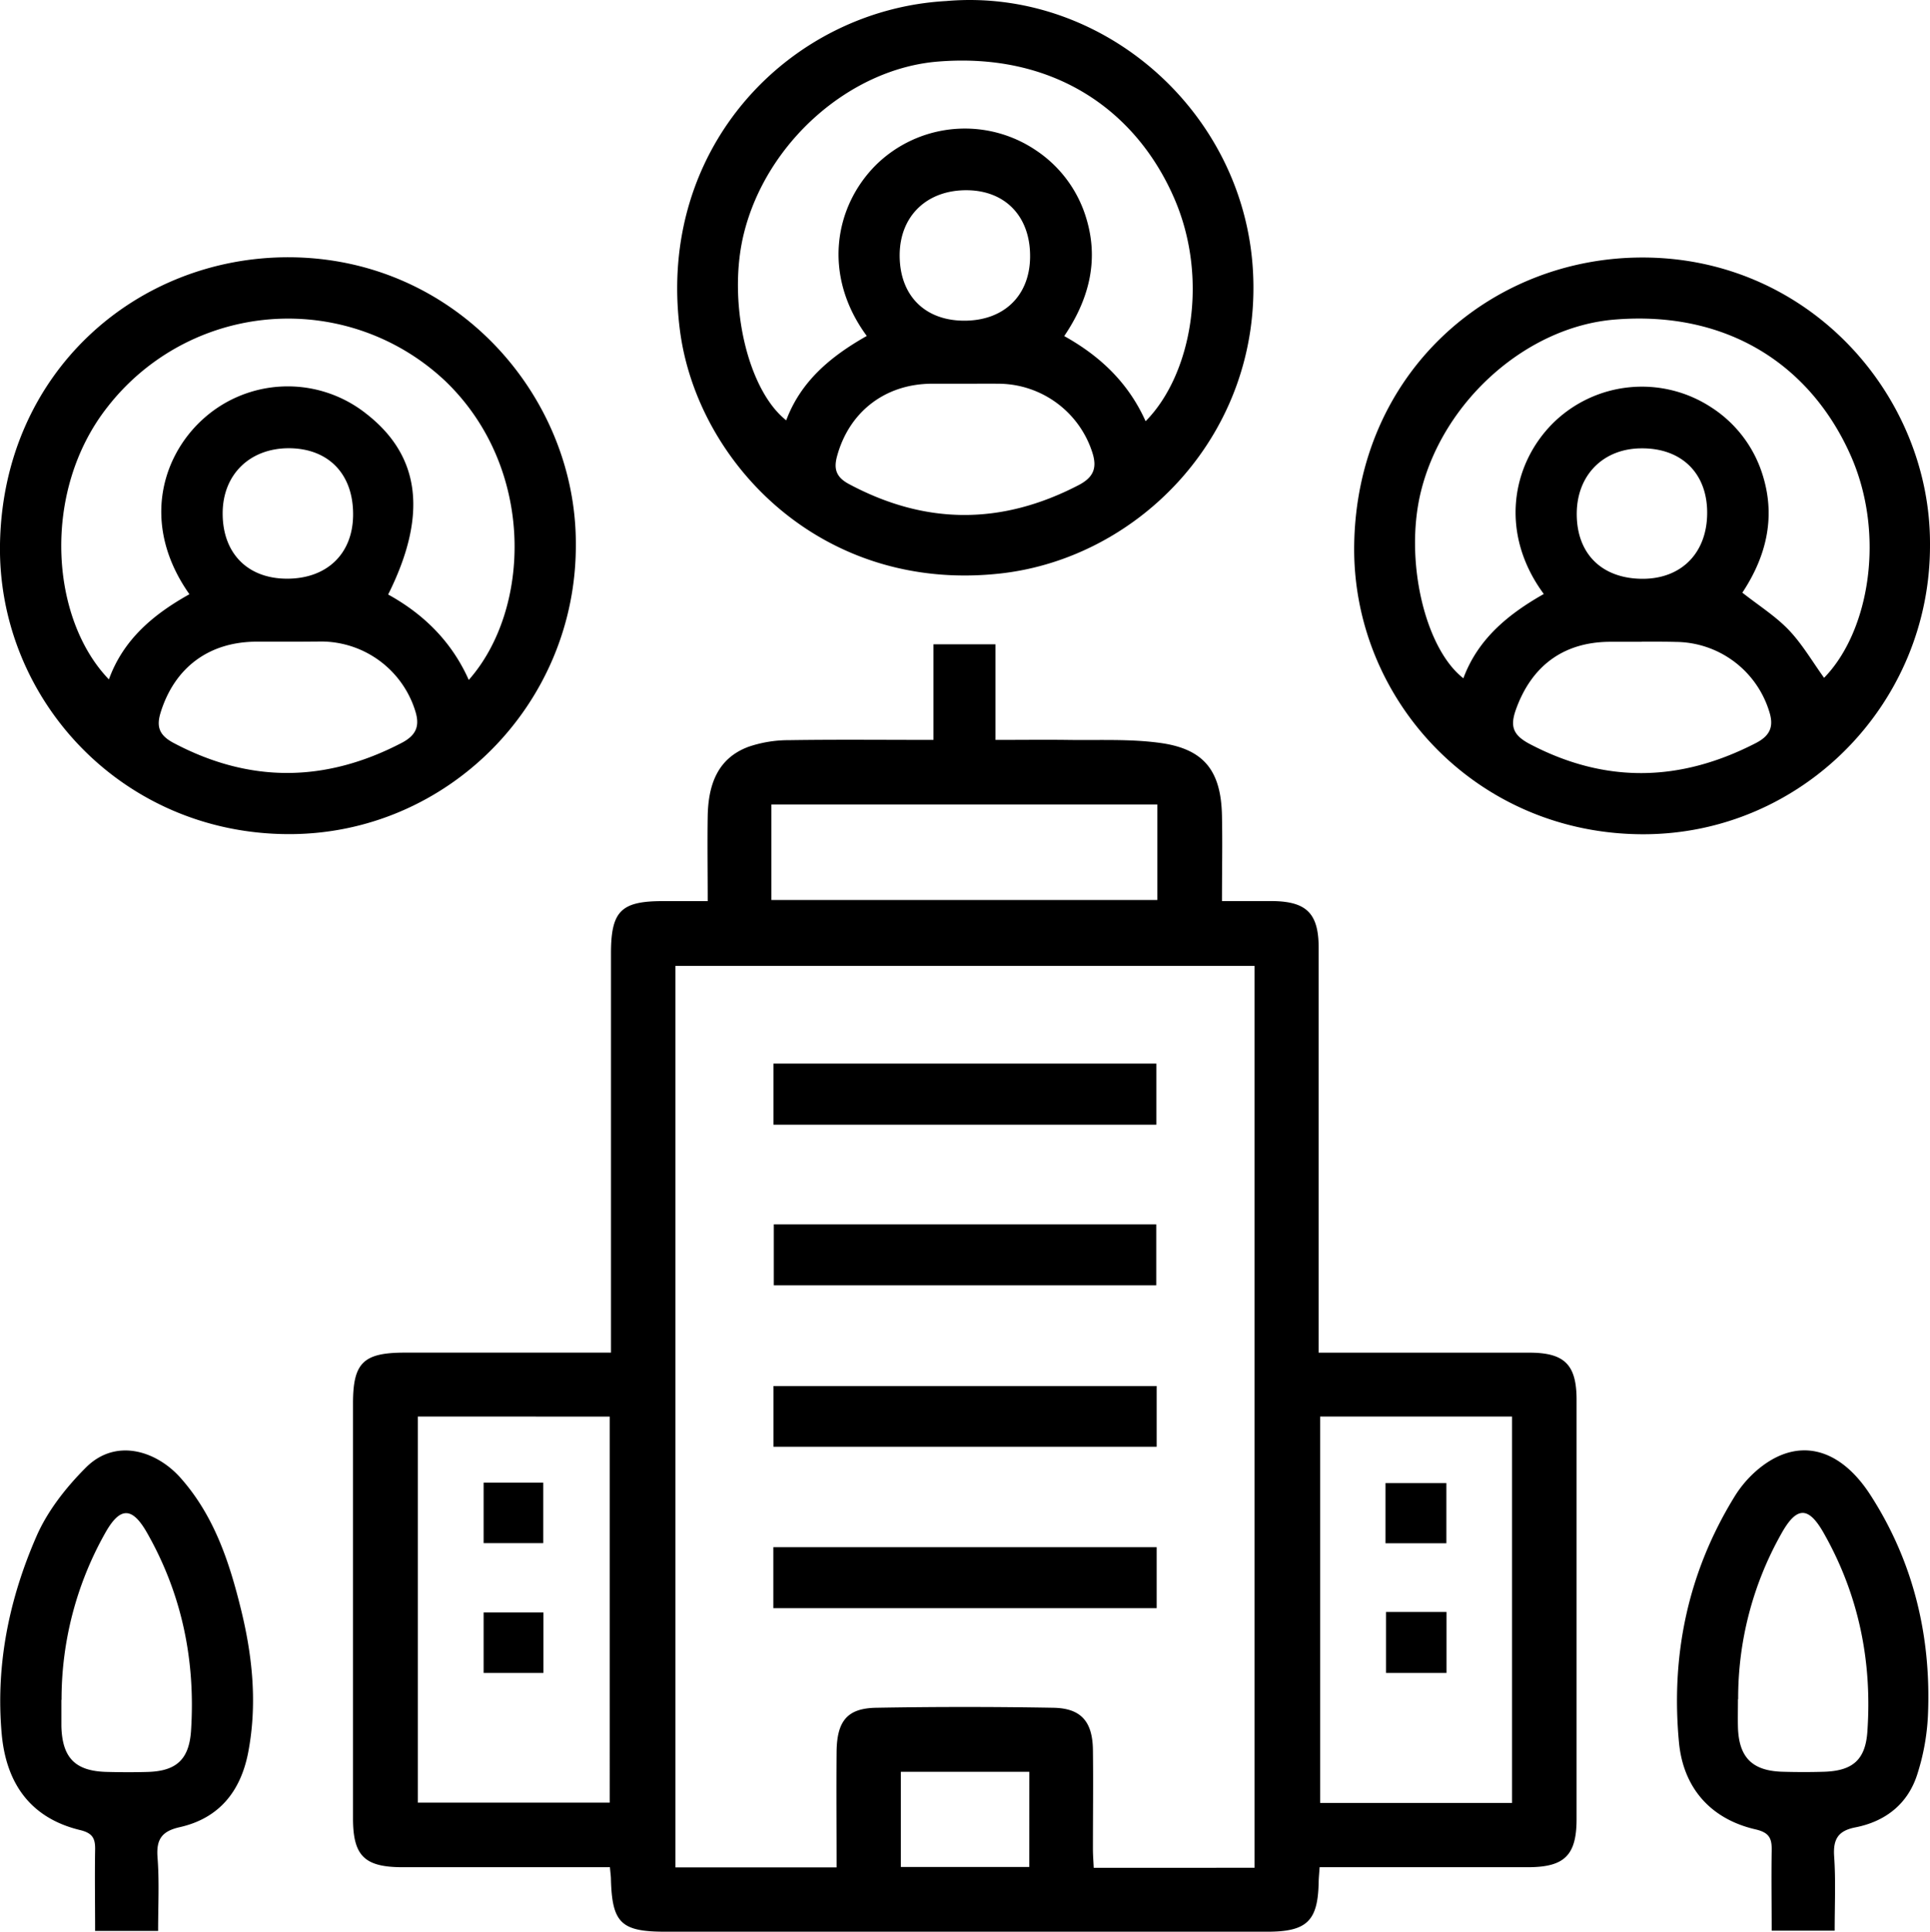
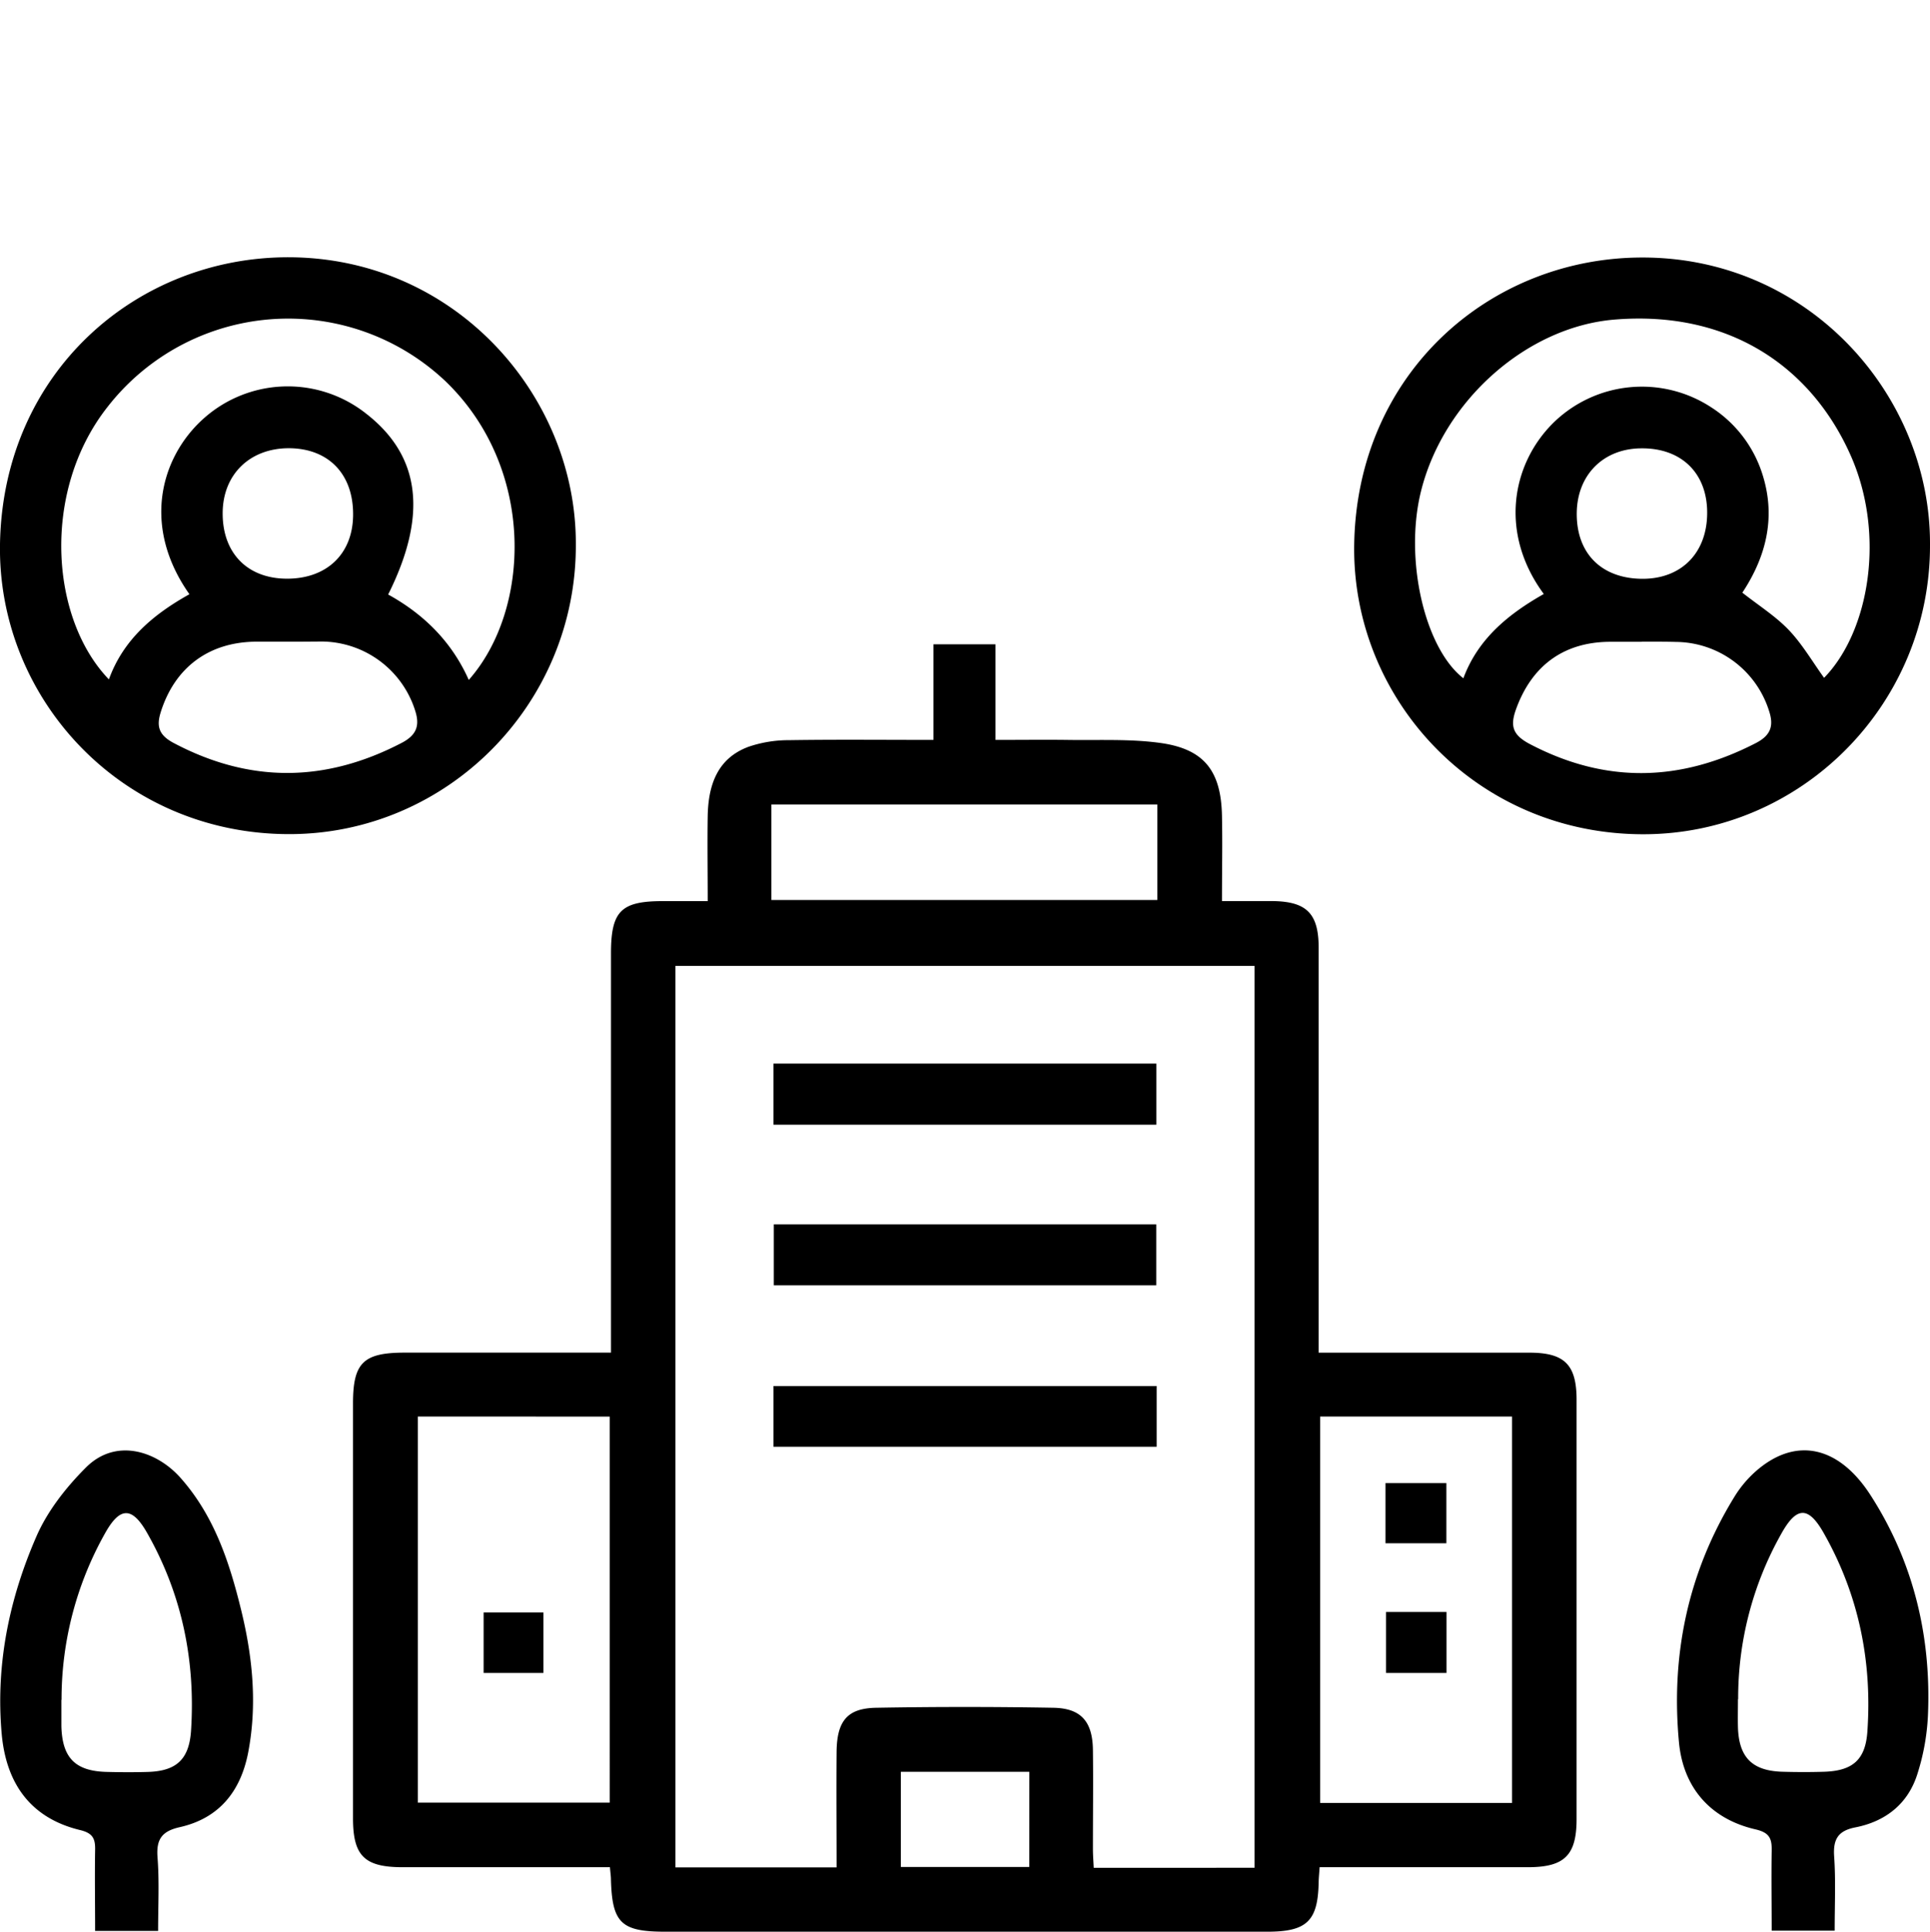
<svg xmlns="http://www.w3.org/2000/svg" viewBox="0 0 478.88 479.18">
  <title>corporativo</title>
  <path d="M231.62,183.55V159.83H247v23.72c6.36,0,12.13-.07,17.89,0,7.63.12,15.35-.29,22.87.73,11,1.48,15.22,6.91,15.44,18.12.14,6.8,0,13.61,0,21.13,4.44,0,8.54,0,12.63,0,8.39.12,11.35,3.1,11.36,11.54q0,47,0,94v6.48H333c15.49,0,31,0,46.48,0,8.75,0,11.71,3,11.71,11.69q0,52,0,104c0,9-3,11.93-12,11.95q-23,0-46,0h-5.76c-.1,1.53-.22,2.64-.24,3.75-.18,9.59-2.91,12.25-12.73,12.25H165.06c-10.94,0-13.17-2.16-13.47-12.94,0-.81-.13-1.62-.25-3.06H145.9q-23,0-46,0c-9.46,0-12.3-2.81-12.31-12.08q0-51.49,0-103c0-10.05,2.57-12.56,12.78-12.57H151.6v-6q0-46.49,0-93c0-10.51,2.45-13,12.86-13H175.6c0-7.27-.11-14.2,0-21.13.15-7.55,2.31-14.24,10.1-17.15a30.84,30.84,0,0,1,10.17-1.65C207.54,183.43,219.18,183.55,231.62,183.55Zm79.66,279.78V239.61H167.58V463.24h40c0-9.76-.08-19.22,0-28.67.08-7.66,2.66-10.81,9.8-10.93q22-.39,44,0c6.88.12,9.72,3.44,9.8,10.51.1,8.16,0,16.32,0,24.48,0,1.58.13,3.16.2,4.71Zm16.29-111.94v95.86h47.6V351.39Zm-223.89,0v95.78h47.6V351.41ZM191.4,223.26h95.77v-23.7H191.4Zm64,216.26H223.52v23.61h31.87Z" />
-   <path d="M234.76.26c38.65-3.4,74,27.27,76.14,67.15S283,138.33,248.35,142.25c-44.59,5-75.37-27.63-79.63-60.23C162.75,36.33,196.27,2.4,234.76.26ZM215.07,83.34c-11-14.93-8.14-32,2.27-42.41A31.48,31.48,0,0,1,257,37.26a30.86,30.86,0,0,1,12.66,17.33c3,10.34.43,19.86-5.6,28.78,9.15,5.09,16,11.78,20.19,21.12,11.23-11.32,15.9-35.06,7.11-55.29-9.55-22-30.05-36.23-58.59-33.93C211,17,190.28,35.17,184.62,57.74c-4.24,16.84.76,38.89,10.46,46.53C198.7,94.57,206.14,88.38,215.07,83.34Zm24.4,11.85c-2.82,0-5.65,0-8.48,0-11.42.12-20.32,7-23.3,18-.82,3-.33,5.12,2.91,6.86,19,10.18,37.85,10.24,57,.31,3.74-1.94,4.64-4.27,3.47-8A24.56,24.56,0,0,0,248,95.19C245.13,95.16,242.3,95.19,239.47,95.19Zm-.39-15.64c9.9.08,16.38-6.09,16.51-15.7.14-10-6-16.52-15.53-16.66-10-.14-16.78,6.33-16.83,16.06C223.19,73.16,229.33,79.47,239.08,79.55Z" />
  <path d="M142.88,135c.18,39.57-31.8,71.9-71.07,71.92C30.15,206.94-.62,173.27,0,135c.7-42.65,33.93-71.32,71.78-71.18C113.23,64,143,98.41,142.88,135ZM47,147.41c-11.89-16.86-7.11-33.86,3.23-43.32a31.32,31.32,0,0,1,40.55-1.53c13.51,10.45,15.44,25.09,5.53,44.92,8.82,4.86,15.78,11.7,20,21.19,15.4-17.4,16.69-52.36-5.67-74a56.8,56.8,0,0,0-84,6.33c-16.35,20.8-14.24,52.39.38,67.54C30.62,158.57,38.18,152.33,47,147.41Zm24.47,11.77c-2.66,0-5.32,0-8,0-11.7.09-20.18,6.47-23.62,17.59-1.1,3.55-.31,5.66,3.24,7.54,18.91,10,37.62,9.83,56.53,0,3.76-1.95,4.58-4.31,3.4-8a24.5,24.5,0,0,0-23.1-17.17C77.08,159.16,74.25,159.19,71.43,159.18ZM71,143.55c9.94.1,16.46-6,16.61-15.6.17-10.23-6-16.72-15.93-16.76-9.66,0-16.36,6.46-16.43,16C55.17,137.09,61.27,143.45,71,143.55Z" />
  <path d="M478.88,135c.19,39.56-31.76,71.91-71.05,71.95-41.54.05-72.43-33.51-71.82-71.87.68-42.53,33.76-71.32,71.76-71.2C449.16,64,479,98.32,478.88,135Zm-95.81,12.37c-11-14.88-8.17-32,2.29-42.42a31.41,31.41,0,0,1,39.2-3.93,30.72,30.72,0,0,1,12.9,17.15c3.19,10.53.61,20.15-5.14,28.85,4.14,3.26,8.3,5.87,11.58,9.32s5.84,7.84,8.7,11.81c11.25-11.52,15.35-35.7,6.5-55.39C449.17,90.61,428.67,77,400.7,79.27,379,81,358.27,99.21,352.61,121.76c-4.23,16.87.84,39,10.49,46.5C366.7,158.53,374.17,152.38,383.07,147.34Zm24.28,11.84c-2.66,0-5.32,0-8,0-11.4.09-19.3,5.94-23.19,16.74-1.5,4.16-.83,6.38,3.42,8.62,18.84,9.88,37.36,9.41,56.07-.23,3.8-1.95,4.49-4.36,3.29-8a24.44,24.44,0,0,0-23.13-17.1C413,159.16,410.17,159.19,407.35,159.18Zm16.24-32.05c0-9.77-6.36-16-16.25-15.94-9.55,0-16.12,6.67-16.11,16.28,0,10,6.36,16.15,16.57,16.08C417.38,143.48,423.62,137,423.59,127.13Z" />
  <path d="M455.23,478.93H439.6c0-6.56-.11-13.15,0-19.73.07-3.05-.47-4.57-4-5.39-11.05-2.54-17.91-10.19-19-21.54-2.05-21.72,2.22-42.18,13.71-60.9a28,28,0,0,1,5.36-6.41c9.93-8.71,20.64-6.23,28.49,6,10.65,16.54,15.1,35.12,14.2,54.79a56.09,56.09,0,0,1-2.64,14.41c-2.34,7.34-7.88,11.68-15.35,13.15-4.25.83-5.54,2.89-5.28,7.09C455.51,466.32,455.23,472.33,455.23,478.93Zm-24-57.42c0,2.33-.06,4.67,0,7,.24,7.45,3.54,10.77,11,11,3.49.1,7,.11,10.49,0,7-.25,10.14-3,10.62-9.94,1.22-17.47-2.16-34-10.84-49.29-3.84-6.76-6.77-6.62-10.61.36A83,83,0,0,0,431.28,421.51Z" />
  <path d="M39.23,479H23.6c0-6.83-.11-13.44,0-20.05.07-2.91-.61-4.24-3.84-5C7.72,451,1.51,442.59.41,430c-1.5-17.15,1.89-33.44,8.65-48.92,2.75-6.29,7.34-12.12,12.22-17,7.52-7.55,17.66-4.05,23.48,2.49,8.39,9.42,12.19,21,15.1,32.93,2.84,11.64,4,23.43,1.7,35.34-1.89,9.6-7.23,16.24-17,18.43-4.4,1-5.8,3-5.48,7.42C39.55,466.59,39.23,472.58,39.23,479Zm-24-57.3c0,2.16,0,4.33,0,6.49.2,7.85,3.42,11.15,11.16,11.36,3.5.09,7,.11,10.49,0,6.9-.26,10-3.13,10.51-10.06,1.16-17.47-2.22-34-10.92-49.28-3.72-6.53-6.73-6.44-10.4.14A84,84,0,0,0,15.27,421.65Z" />
-   <path d="M287,383.8v15.13H191.88V383.8Z" />
+   <path d="M287,383.8v15.13V383.8Z" />
  <path d="M287,343.84v15.05H191.91V343.84Z" />
  <path d="M192,303.72h94.89v15.12H192Z" />
  <path d="M286.91,279h-95V263.84h95Z" />
  <path d="M343.77,382.83V367.9h15.11v14.93Z" />
  <path d="M358.91,415h-15V399.87h15Z" />
-   <path d="M120,367.8h14.79v15H120Z" />
  <path d="M134.83,415H120V400h14.83Z" />
</svg>